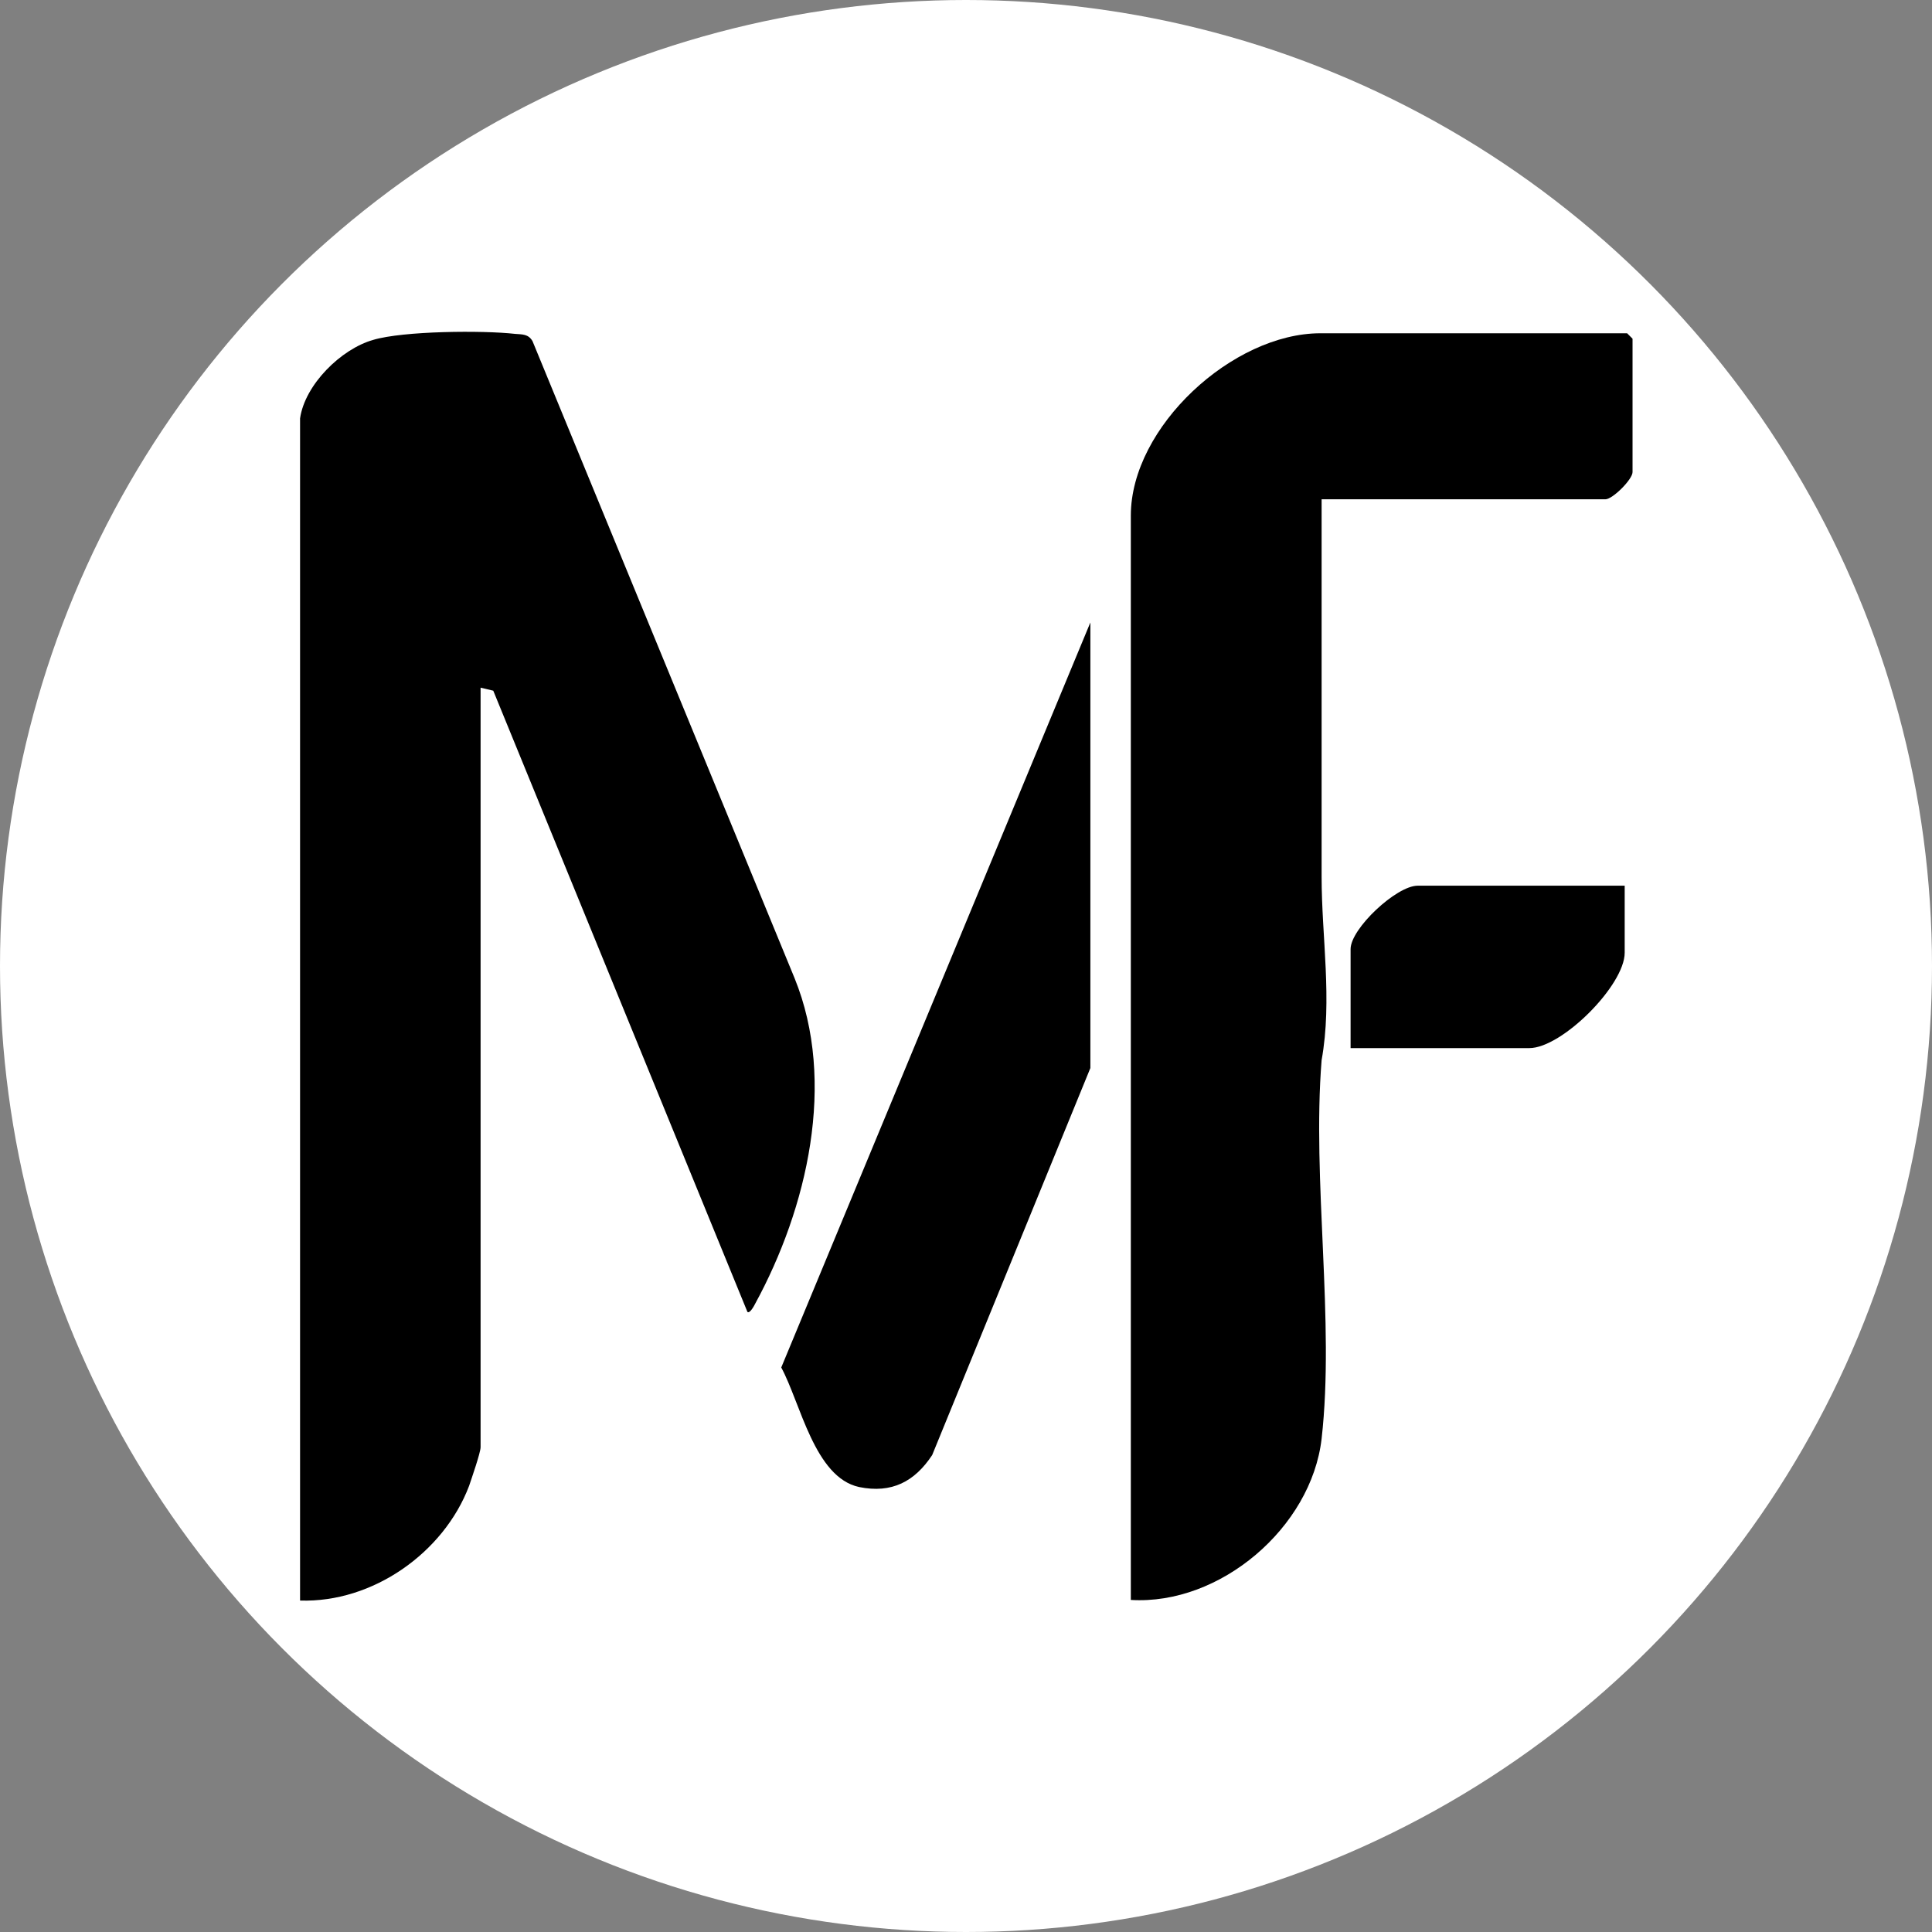
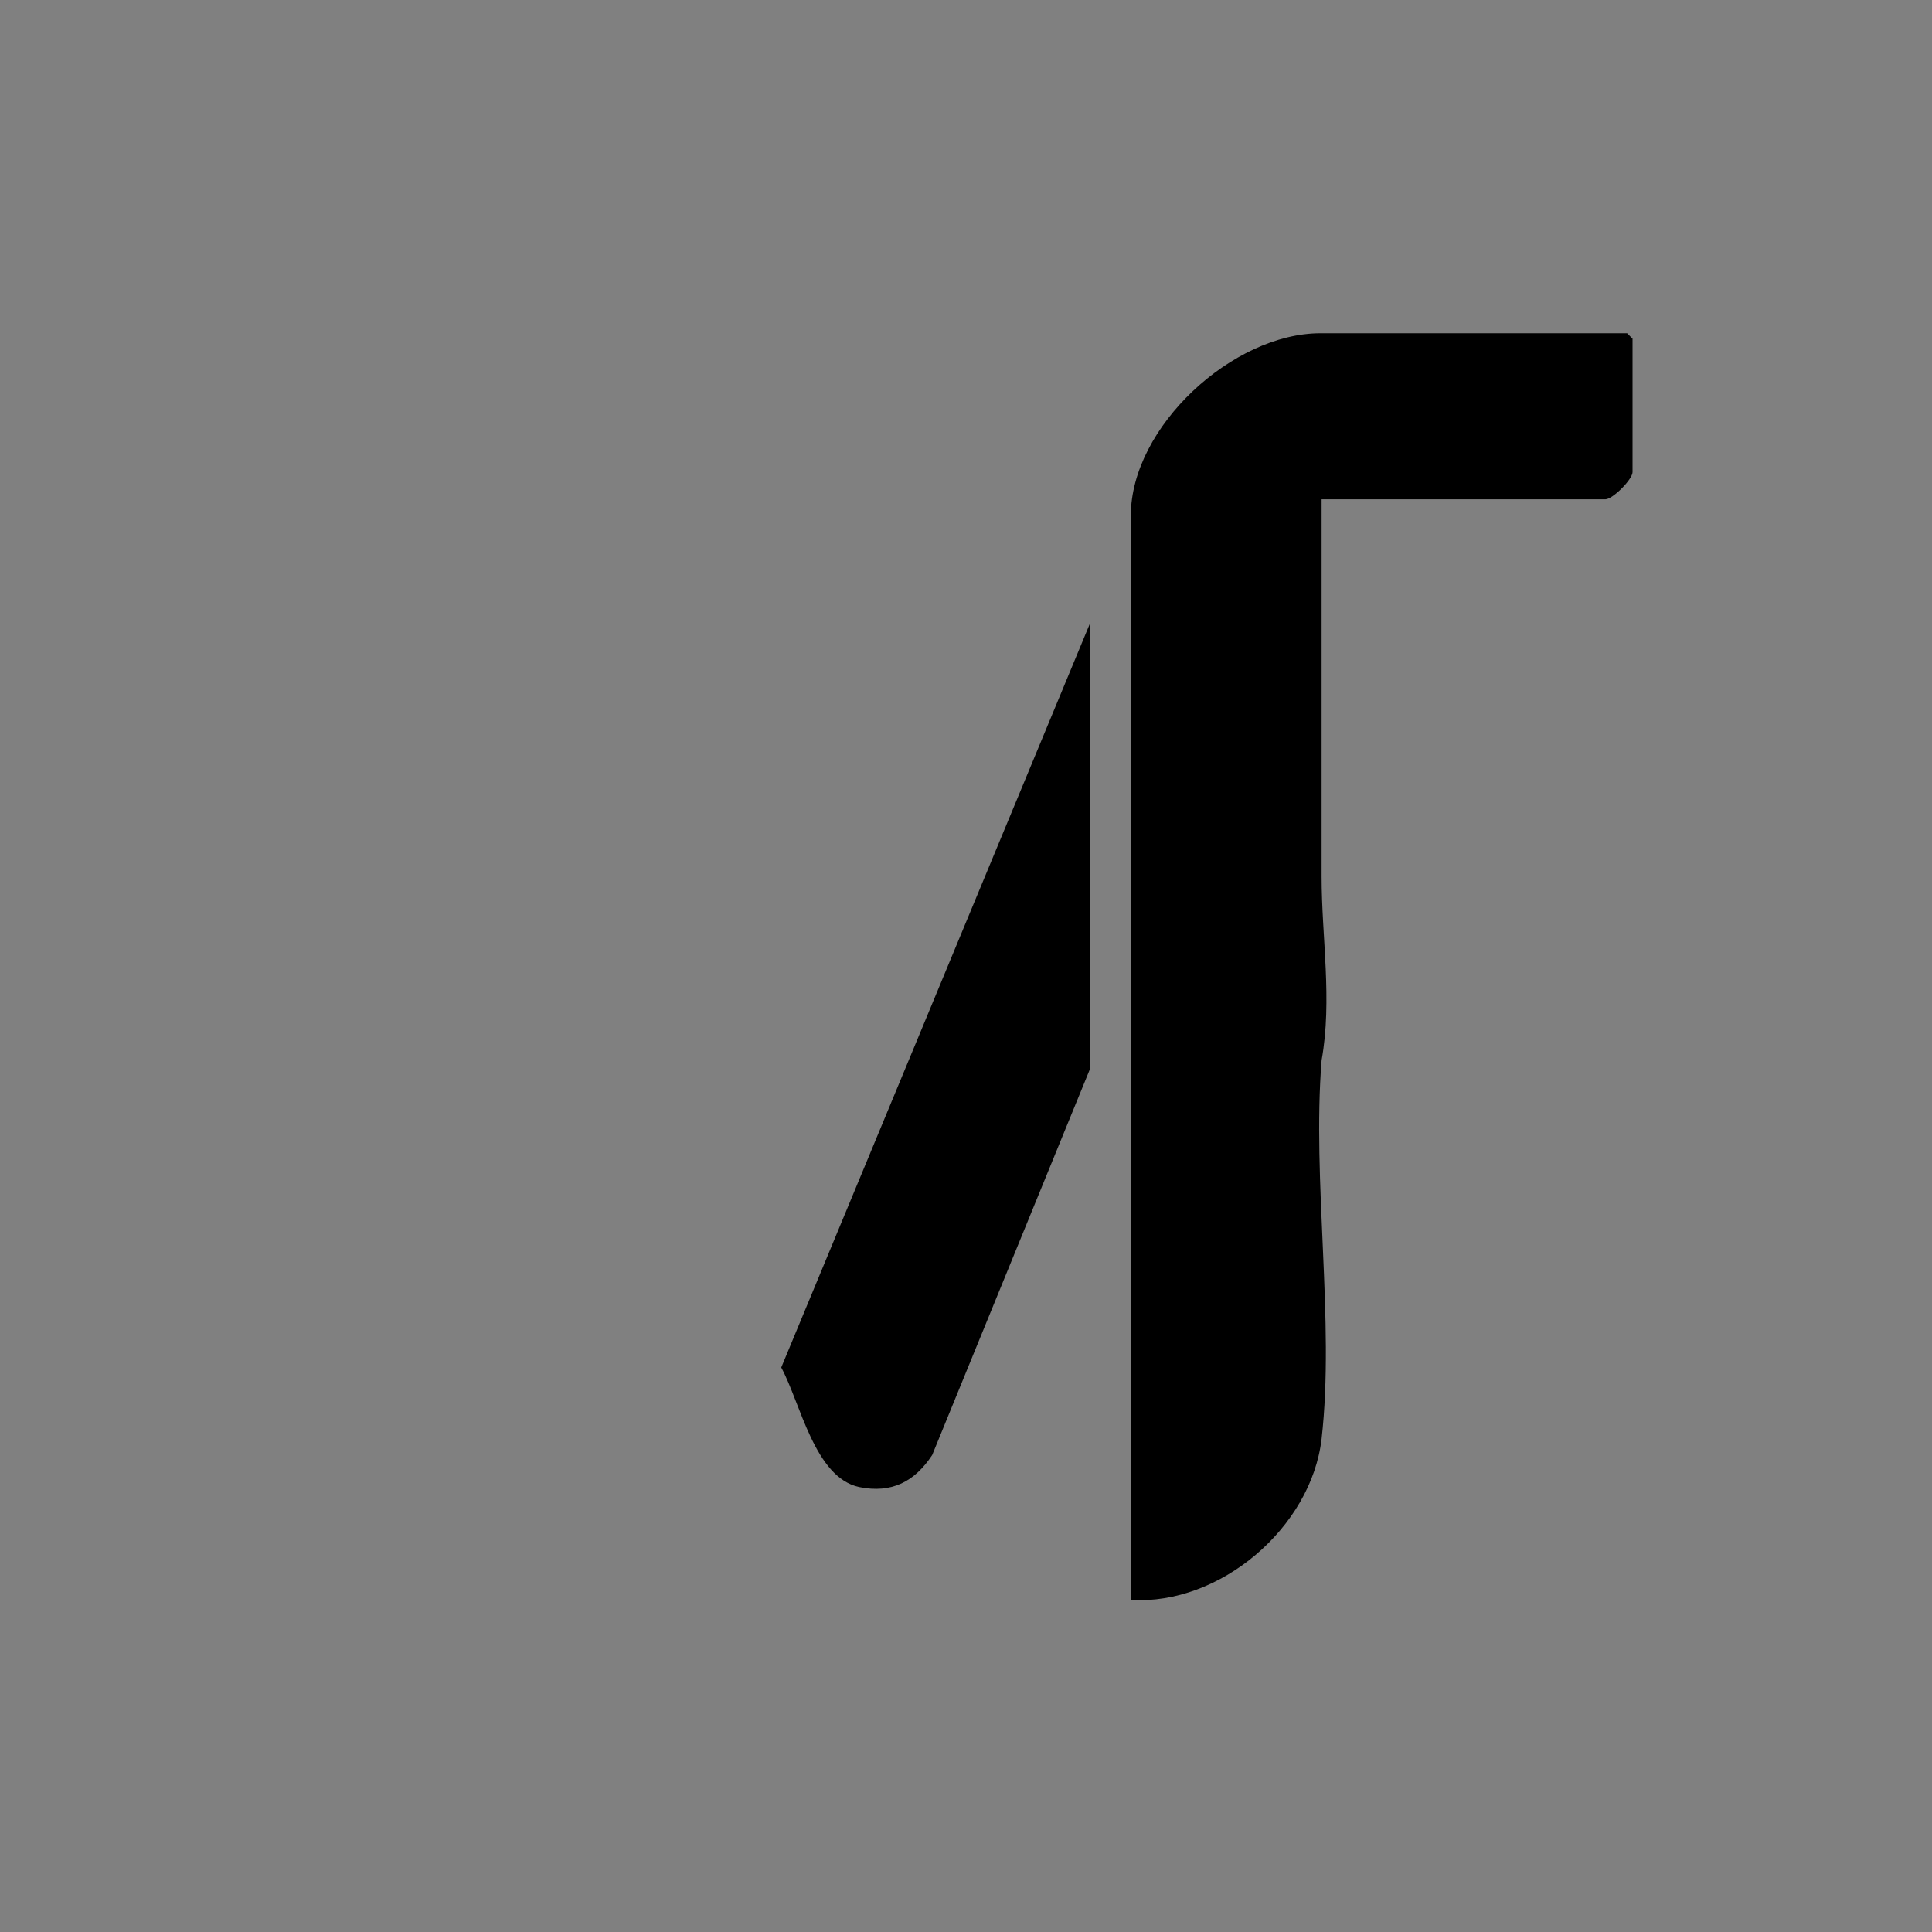
<svg xmlns="http://www.w3.org/2000/svg" id="Capa_1" data-name="Capa 1" viewBox="0 0 32 32">
  <rect x="0" y="0" width="32" height="32" fill="#808080" stroke="none" />
  <defs>
    <style>
      .cls-1 {
        fill: #fff;
      }
    </style>
  </defs>
-   <circle class="cls-1" cx="16" cy="16" r="16" />
  <g>
-     <path d="M4.97,6.93c.08-.56.68-1.15,1.21-1.3.5-.15,1.82-.16,2.35-.1.12.01.22,0,.29.12l4.34,10.55c.7,1.72.21,3.81-.65,5.39-.02.04-.09.17-.13.14l-4.21-10.29-.21-.05v12.58c0,.09-.15.52-.19.64-.42,1.11-1.6,1.94-2.8,1.9V6.93Z" />
-     <path d="M21.89,8.27c0,2.08,0,4.17,0,6.25,0,1,.18,2.04,0,3.04-.16,1.99.22,4.33,0,6.27-.17,1.47-1.68,2.76-3.16,2.67V8.54c0-1.47,1.69-3.02,3.14-3.02h5.08l.09.09v2.21c0,.12-.33.45-.45.45h-4.69Z" />
+     <path d="M21.89,8.27c0,2.08,0,4.17,0,6.25,0,1,.18,2.04,0,3.04-.16,1.99.22,4.33,0,6.27-.17,1.47-1.68,2.76-3.16,2.67V8.54c0-1.47,1.69-3.02,3.14-3.02h5.08l.09.09v2.21c0,.12-.33.45-.45.45h-4.69" />
    <path d="M18.06,17.69l-2.62,6.41c-.29.44-.67.64-1.21.53-.74-.16-.97-1.39-1.29-1.98l5.12-12.34v7.38Z" />
-     <path d="M26.91,14.67v1.11c0,.54-1.04,1.58-1.58,1.58h-2.96v-1.64c0-.34.76-1.05,1.11-1.05h3.44Z" />
  </g>
</svg>